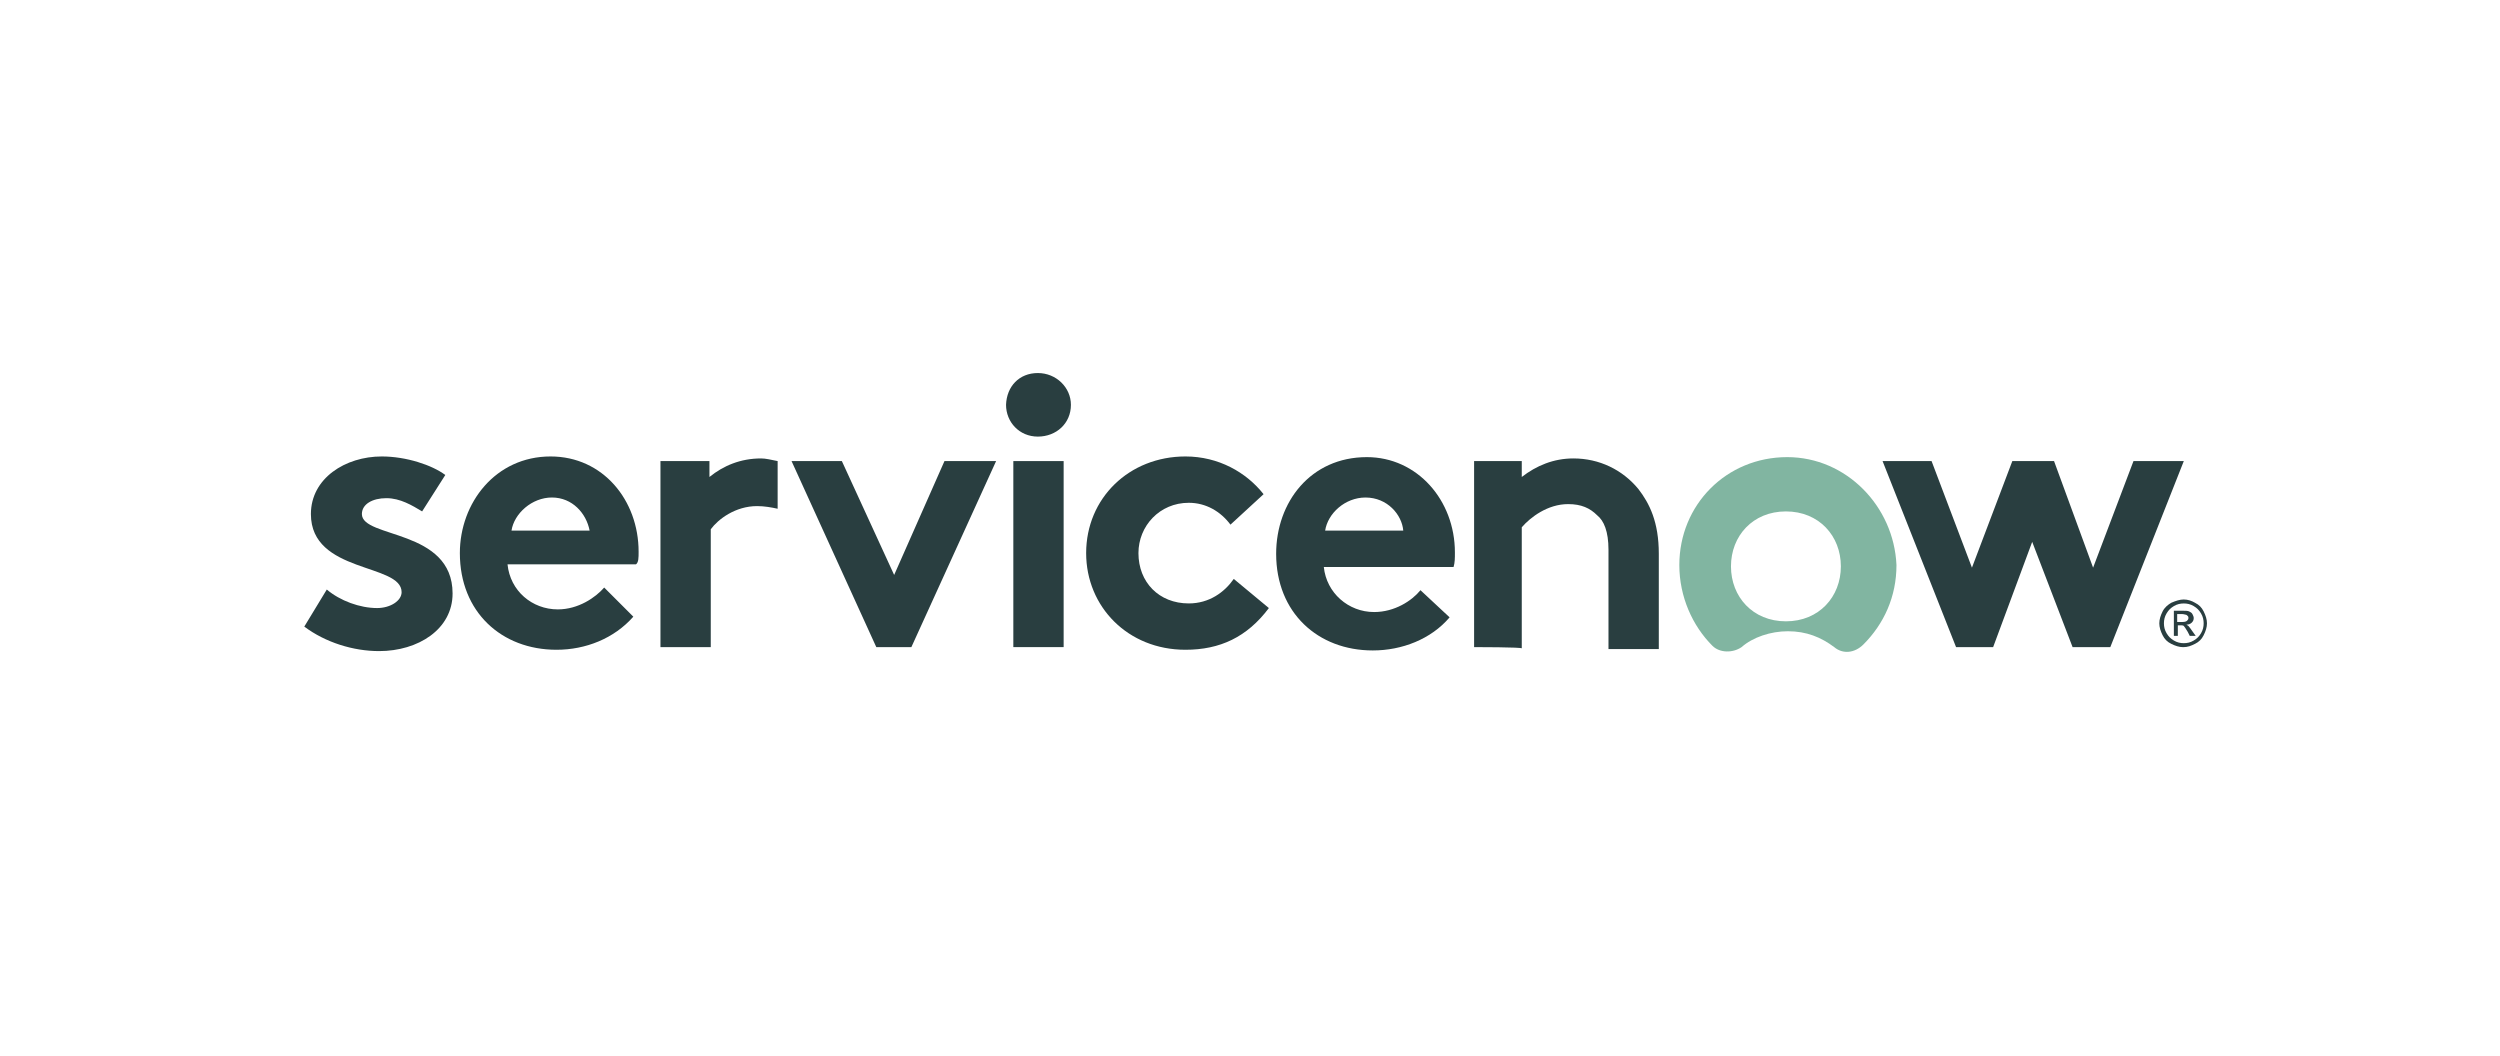
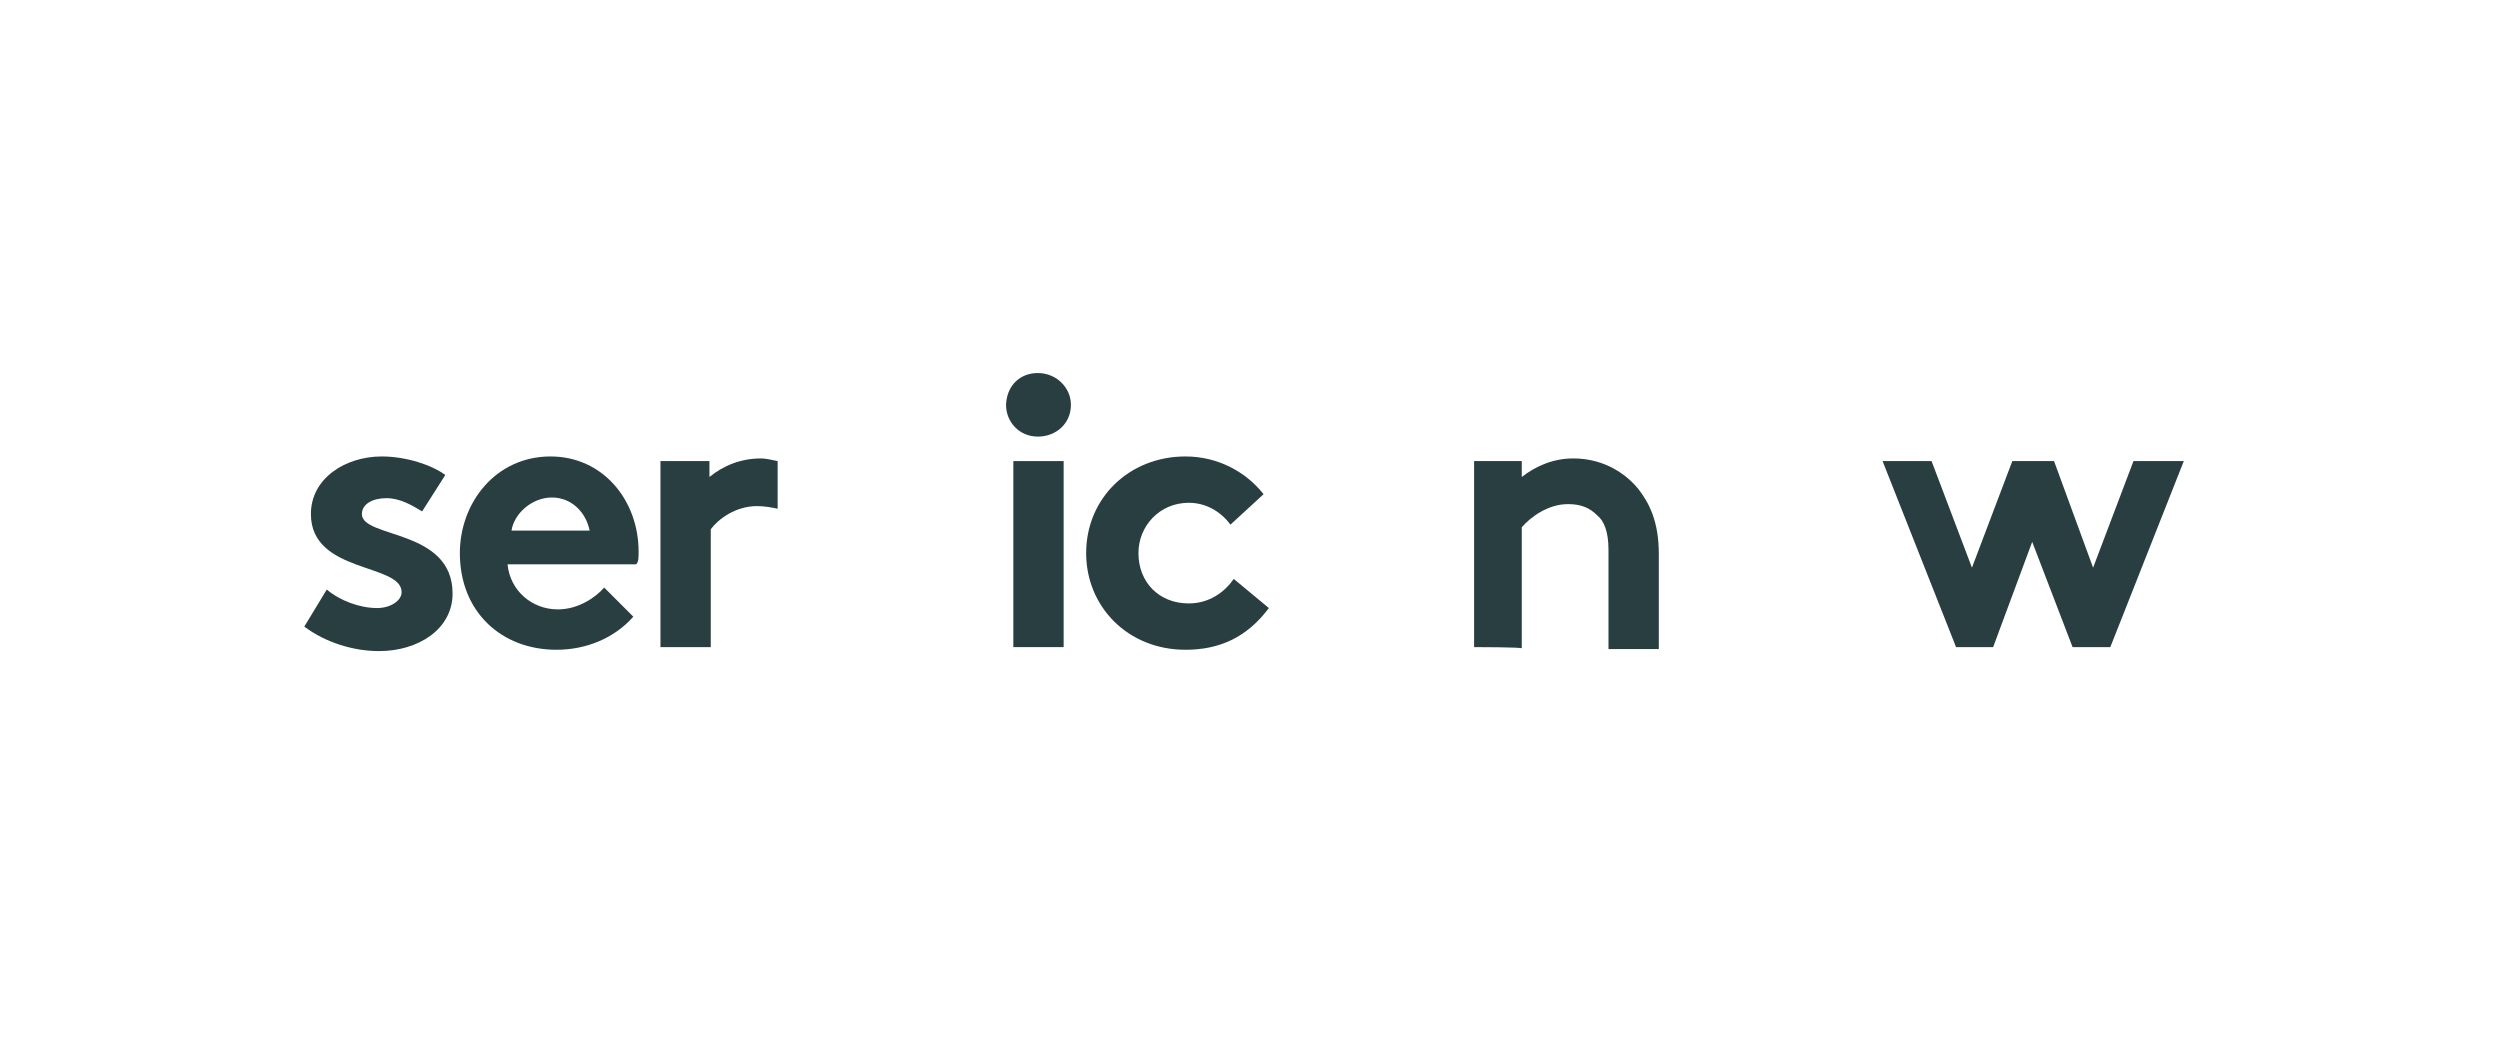
<svg xmlns="http://www.w3.org/2000/svg" width="180" height="76" viewBox="0 0 180 76" fill="none">
  <g clip-path="url(#clip0_9_3011)">
-     <path fill-rule="evenodd" clip-rule="evenodd" d="M54.798 33.007C53.32 33.007 52.081 33.531 51.08 34.342V33.198H47.553V46.592H51.175V38.107C51.7 37.392 52.939 36.439 54.512 36.439C55.036 36.439 55.561 36.534 55.99 36.63V33.198C55.513 33.102 55.132 33.007 54.798 33.007Z" fill="#293E40" />
+     <path fill-rule="evenodd" clip-rule="evenodd" d="M54.798 33.007C53.32 33.007 52.081 33.531 51.08 34.342V33.198H47.553V46.592H51.175V38.107C51.7 37.392 52.939 36.439 54.512 36.439C55.036 36.439 55.561 36.534 55.99 36.63V33.198C55.513 33.102 55.132 33.007 54.798 33.007" fill="#293E40" />
    <path fill-rule="evenodd" clip-rule="evenodd" d="M23.529 42.446C24.483 43.256 25.913 43.78 27.152 43.78C28.105 43.78 28.916 43.256 28.916 42.636C28.916 40.539 22.385 41.302 22.385 37.012C22.385 34.438 24.864 32.865 27.486 32.865C29.249 32.865 31.108 33.484 32.062 34.199L30.393 36.821C29.678 36.392 28.82 35.868 27.819 35.868C26.818 35.868 26.056 36.297 26.056 37.012C26.056 38.775 32.586 38.06 32.586 42.732C32.586 45.306 30.107 46.879 27.295 46.879C25.436 46.879 23.434 46.259 21.909 45.115L23.529 42.446Z" fill="#293E40" />
    <path fill-rule="evenodd" clip-rule="evenodd" d="M45.98 39.729C45.98 36.011 43.406 32.865 39.641 32.865C35.684 32.865 33.11 36.201 33.11 39.824C33.11 44.066 36.113 46.783 40.07 46.783C42.167 46.783 44.217 45.973 45.599 44.4L43.502 42.303C42.882 43.018 41.643 43.876 40.165 43.876C38.306 43.876 36.733 42.541 36.542 40.634H45.79C45.98 40.491 45.98 40.158 45.98 39.729ZM36.828 38.203C37.019 36.964 38.306 35.82 39.736 35.82C41.214 35.82 42.215 36.964 42.453 38.203H36.828Z" fill="#293E40" />
-     <path fill-rule="evenodd" clip-rule="evenodd" d="M64.379 41.397L68.002 33.198H71.72L65.619 46.592H63.093L56.991 33.198H60.614L64.379 41.397Z" fill="#293E40" />
    <path fill-rule="evenodd" clip-rule="evenodd" d="M74.723 26.859C76.058 26.859 77.106 27.908 77.106 29.147C77.106 30.482 76.058 31.435 74.723 31.435C73.388 31.435 72.435 30.387 72.435 29.147C72.483 27.813 73.388 26.859 74.723 26.859Z" fill="#293E40" />
    <path d="M76.582 33.198H72.96V46.592H76.582V33.198Z" fill="#293E40" />
    <path fill-rule="evenodd" clip-rule="evenodd" d="M91.359 43.78C89.786 45.878 87.831 46.783 85.353 46.783C81.206 46.783 78.203 43.685 78.203 39.824C78.203 35.868 81.301 32.865 85.353 32.865C87.736 32.865 89.738 34.009 90.977 35.582L88.594 37.774C87.879 36.821 86.83 36.201 85.591 36.201C83.494 36.201 81.968 37.87 81.968 39.824C81.968 41.921 83.446 43.447 85.591 43.447C87.069 43.447 88.165 42.636 88.832 41.683L91.359 43.78Z" fill="#293E40" />
-     <path fill-rule="evenodd" clip-rule="evenodd" d="M104.371 44.449C103.037 46.022 100.939 46.832 98.842 46.832C94.886 46.832 91.883 44.115 91.883 39.873C91.883 36.155 94.362 32.913 98.413 32.913C102.036 32.913 104.753 36.012 104.753 39.777C104.753 40.206 104.753 40.492 104.657 40.826H95.315C95.505 42.685 97.078 44.067 98.937 44.067C100.415 44.067 101.654 43.257 102.274 42.494L104.371 44.449ZM101.035 38.204C100.939 37.06 99.891 35.821 98.318 35.821C96.84 35.821 95.601 36.965 95.41 38.204H101.035Z" fill="#293E40" />
    <path fill-rule="evenodd" clip-rule="evenodd" d="M106.135 46.592V33.198H109.567V34.342C110.615 33.531 111.855 33.007 113.285 33.007C115.144 33.007 116.812 33.817 117.956 35.2C118.766 36.248 119.434 37.583 119.434 39.871V46.735H115.811V39.585C115.811 38.25 115.477 37.488 115.001 37.106C114.476 36.582 113.857 36.296 112.903 36.296C111.426 36.296 110.186 37.249 109.567 37.964V46.687C109.662 46.592 106.135 46.592 106.135 46.592Z" fill="#293E40" />
-     <path fill-rule="evenodd" clip-rule="evenodd" d="M128.681 32.913C124.296 32.913 120.912 36.345 120.912 40.683C120.912 42.971 121.865 45.068 123.295 46.498C123.819 47.023 124.773 47.023 125.392 46.594C126.203 45.879 127.49 45.45 128.729 45.45C130.064 45.45 131.112 45.879 132.066 46.594C132.685 47.118 133.543 47.023 134.163 46.403C135.641 44.925 136.546 42.971 136.546 40.683C136.356 36.441 132.924 32.913 128.681 32.913ZM128.586 44.735C126.203 44.735 124.63 42.971 124.63 40.778C124.63 38.586 126.203 36.822 128.586 36.822C130.969 36.822 132.542 38.586 132.542 40.778C132.542 42.971 130.969 44.735 128.586 44.735Z" fill="#81B5A1" />
    <path fill-rule="evenodd" clip-rule="evenodd" d="M143.506 46.592H140.836L135.545 33.198H139.073L141.98 40.872L144.888 33.198H147.891L150.703 40.872L153.611 33.198H157.234L151.943 46.592H149.226L146.318 39.013L143.506 46.592Z" fill="#293E40" />
-     <path d="M157.233 43.163C157.519 43.163 157.805 43.258 158.044 43.401C158.33 43.544 158.52 43.735 158.663 44.021C158.806 44.307 158.902 44.593 158.902 44.879C158.902 45.165 158.806 45.451 158.663 45.737C158.52 46.023 158.33 46.213 158.044 46.356C157.758 46.499 157.519 46.595 157.186 46.595C156.9 46.595 156.614 46.499 156.328 46.356C156.042 46.213 155.851 46.023 155.708 45.737C155.565 45.451 155.47 45.165 155.47 44.879C155.47 44.593 155.565 44.307 155.708 44.021C155.851 43.735 156.089 43.544 156.328 43.401C156.661 43.258 156.947 43.163 157.233 43.163ZM157.233 43.449C156.995 43.449 156.757 43.496 156.518 43.639C156.28 43.782 156.137 43.925 155.994 44.164C155.851 44.402 155.803 44.64 155.803 44.879C155.803 45.117 155.851 45.355 155.994 45.594C156.137 45.832 156.28 45.975 156.518 46.118C156.757 46.261 156.995 46.309 157.233 46.309C157.472 46.309 157.71 46.261 157.948 46.118C158.187 45.975 158.33 45.832 158.473 45.594C158.616 45.355 158.663 45.117 158.663 44.879C158.663 44.64 158.616 44.402 158.473 44.164C158.33 43.925 158.187 43.782 157.948 43.639C157.71 43.496 157.472 43.449 157.233 43.449ZM156.518 45.784V43.973H157.138C157.329 43.973 157.519 43.973 157.615 44.021C157.71 44.068 157.805 44.116 157.853 44.211C157.901 44.307 157.948 44.402 157.948 44.497C157.948 44.64 157.901 44.736 157.805 44.831C157.71 44.926 157.567 44.974 157.424 44.974C157.472 45.022 157.519 45.022 157.567 45.069C157.662 45.165 157.71 45.26 157.853 45.451L158.091 45.784H157.662L157.519 45.498C157.376 45.26 157.281 45.117 157.233 45.069C157.186 45.022 157.09 45.022 156.995 45.022H156.804V45.784H156.518ZM156.804 44.783H157.138C157.329 44.783 157.424 44.736 157.472 44.688C157.519 44.64 157.567 44.593 157.567 44.497C157.567 44.45 157.567 44.402 157.519 44.354C157.472 44.307 157.424 44.259 157.376 44.259C157.329 44.259 157.233 44.211 157.09 44.211H156.757V44.783H156.804Z" fill="#293E40" />
  </g>
  <defs>
    <clipPath id="clip0_9_3011">
      <rect width="180" height="76" fill="white" />
    </clipPath>
  </defs>
</svg>